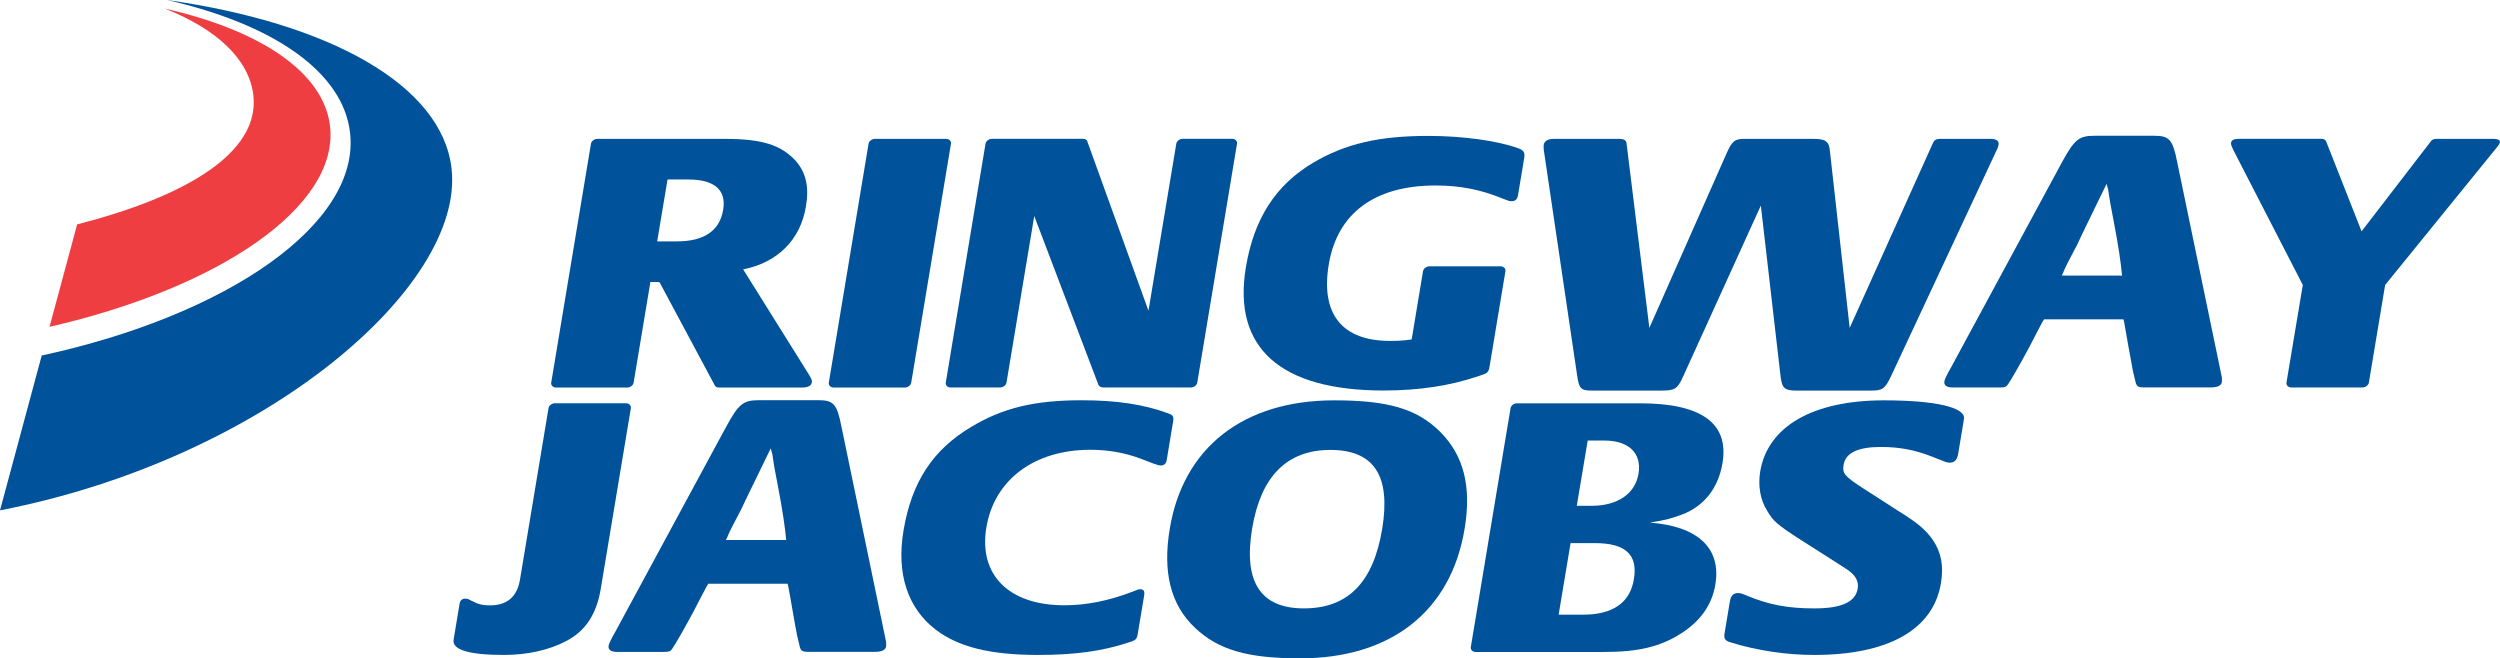
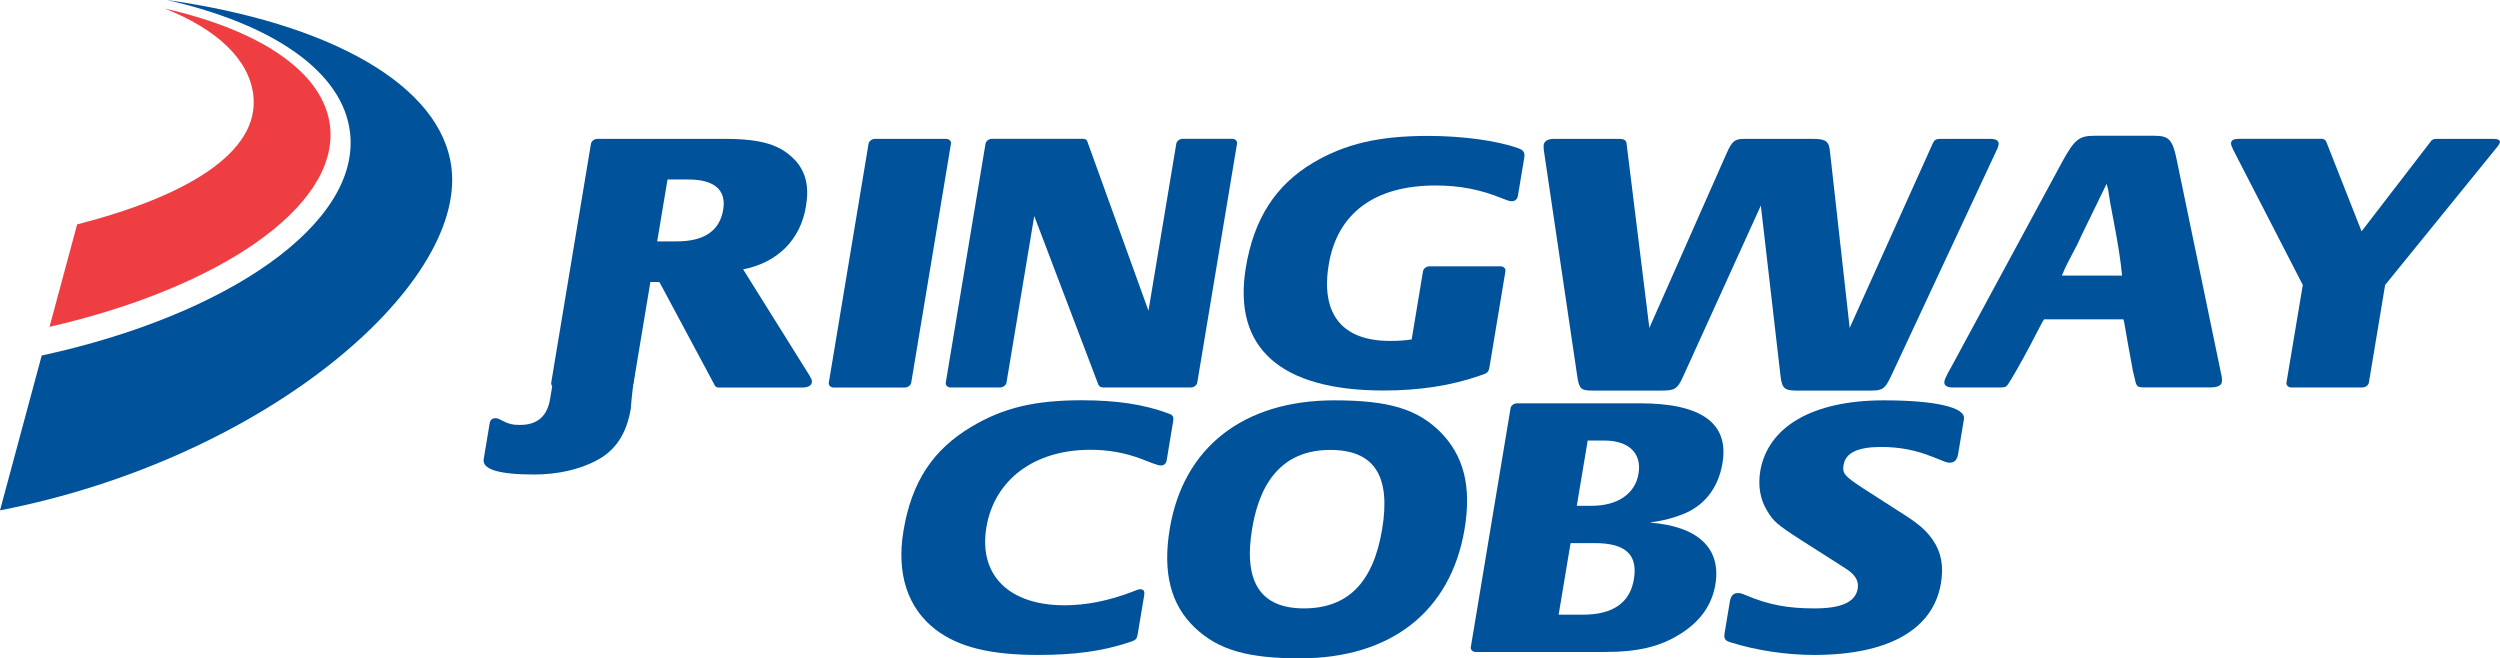
<svg xmlns="http://www.w3.org/2000/svg" version="1.1" id="Layer_1" x="0px" y="0px" viewBox="0 0 345.83 91.07" style="enable-background:new 0 0 345.83 91.07;" xml:space="preserve">
  <style type="text/css">
	.st0{fill:#00539B;}
	.st1{fill:#EF3E42;}
</style>
  <g>
    <g>
      <g>
        <path class="st0" d="M102.8,37.26l9.19,14.7c0.13,0.31,0.28,0.46,0.27,0.52c0.03,0.16,0.08,0.26,0.05,0.41     c-0.08,0.46-0.54,0.72-1.32,0.72H99.48c-0.3,0-0.52-0.1-0.61-0.31l-7.46-13.93c-0.09-0.15-0.13-0.31-0.19-0.31     c-0.05-0.05-0.23-0.05-0.41-0.05h-0.84l-2.32,13.93c-0.06,0.36-0.47,0.67-0.89,0.67h-9.84c-0.42,0-0.73-0.31-0.67-0.67l5.5-33.06     c0.06-0.36,0.47-0.67,0.89-0.67h17.57c5.22,0,7.78,0.83,9.82,2.99c1.46,1.65,1.92,3.61,1.46,6.34     C110.75,33.13,107.58,36.33,102.8,37.26z M90.91,33.39h2.7c3.78,0,5.94-1.44,6.43-4.38c0.46-2.73-1.22-4.18-4.82-4.18h-2.88     L90.91,33.39z" />
      </g>
      <path class="st0" d="M114.65,52.94l5.5-33.06c0.06-0.36,0.47-0.67,0.89-0.67h9.84c0.42,0,0.73,0.31,0.67,0.67l-5.5,33.06    c-0.06,0.36-0.47,0.67-0.89,0.67h-9.84C114.9,53.61,114.59,53.3,114.65,52.94z" />
      <path class="st0" d="M143.07,29.88l-3.84,23.05c-0.06,0.36-0.47,0.67-0.89,0.67h-6.84c-0.42,0-0.73-0.31-0.67-0.67l5.5-33.06    c0.06-0.36,0.47-0.67,0.89-0.67h12.59c0.3,0,0.57,0.16,0.6,0.36l8.46,23.42l3.85-23.11c0.06-0.36,0.47-0.67,0.89-0.67h6.84    c0.42,0,0.73,0.31,0.67,0.67l-5.5,33.06c-0.06,0.36-0.47,0.67-0.89,0.67h-12.12c-0.3,0-0.57-0.15-0.66-0.36L143.07,29.88z" />
      <path class="st0" d="M195.28,46.95l1.57-9.44c0.06-0.36,0.47-0.67,0.89-0.67h9.84c0.42,0,0.73,0.31,0.67,0.67l-2.18,13.1    L206,50.98c-0.15,0.57-0.29,0.67-1.43,1.03c-3.88,1.34-8.25,2.01-13.17,2.01c-14.27,0-20.91-5.88-19.06-17.02    c1.12-6.76,4.12-11.4,9.31-14.49c4.46-2.63,9.13-3.71,15.91-3.71c4.8,0,9.6,0.67,12.43,1.7c0.8,0.26,0.98,0.62,0.86,1.34    l-0.86,5.16c-0.09,0.57-0.38,0.83-0.86,0.83c-0.36,0-0.47-0.05-1.26-0.36c-3.03-1.24-5.88-1.81-9.29-1.81    c-8.4,0-13.59,3.82-14.77,10.93c-1.14,6.86,1.84,10.57,8.49,10.57C193.38,47.16,194.29,47.11,195.28,46.95z" />
      <path class="st0" d="M243.58,28.44l-10.79,23.73c-0.75,1.65-1.15,1.86-2.95,1.86h-9.54c-1.62,0-1.88-0.21-2.15-2.22l-4.6-31.1    c-0.01-0.31-0.03-0.57-0.01-0.67c0.09-0.52,0.56-0.83,1.4-0.83h9.12c0.54,0,0.87,0.21,0.93,0.52l3.17,25.63l10.68-24.14    c0.76-1.7,1.11-2.01,2.49-2.01h9.48c1.8,0,2.22,0.36,2.34,1.81l2.72,24.34l11.52-25.58c0.19-0.41,0.45-0.57,0.99-0.57h6.9    c0.9,0,1.28,0.26,1.18,0.83c-0.02,0.1-0.06,0.36-0.23,0.67l-14.63,31.31c-0.83,1.75-1.17,2.01-2.73,2.01H248.5    c-1.62,0-1.99-0.31-2.19-1.96L243.58,28.44z" />
      <path class="st0" d="M293.74,44.17h-10.98l-0.25,0.41c-0.36,0.72-0.95,1.75-1.67,3.2c-1.4,2.63-2.57,4.64-3.05,5.36    c-0.24,0.36-0.44,0.46-1.1,0.46h-6.6c-0.78,0-1.21-0.31-1.12-0.83c0.05-0.31,0.14-0.46,0.5-1.19l0.43-0.77l15.34-28.37    c1.72-3.15,2.35-3.66,4.51-3.66h8.28c2.04,0,2.55,0.52,3.16,3.71l6.09,29.35c0.11,0.41,0.1,0.82,0.07,1.03    c-0.08,0.46-0.6,0.72-1.5,0.72h-9.29c-0.84,0-1.05-0.15-1.21-1.03c-0.21-0.88-0.36-1.44-0.38-1.7c-0.07-0.31-0.26-1.34-0.57-3.09    c-0.15-0.88-0.33-1.96-0.55-3.15L293.74,44.17z M293.55,38.13c-0.17-1.86-0.51-4.13-1.15-7.48l-0.48-2.53l-0.29-1.86l-0.22-0.83    c-0.54,1.08-0.73,1.5-1.28,2.63l-1.28,2.63c-0.72,1.44-1.19,2.48-1.48,3.1c-1.05,1.96-1.67,3.2-1.88,3.71    c-0.01,0.05-0.1,0.26-0.28,0.62H293.55z" />
      <path class="st0" d="M318.55,39.42l-9.61-18.67c-0.22-0.46-0.35-0.77-0.32-0.98c0.07-0.41,0.39-0.57,1.23-0.57h11.33    c0.24,0,0.51,0.16,0.6,0.36L326.68,32l9.57-12.43c0.09-0.21,0.42-0.36,0.72-0.36H345c0.54,0,0.87,0.21,0.82,0.46    c-0.03,0.21-0.2,0.46-0.64,0.98l-15.24,18.77l-2.25,13.51c-0.06,0.36-0.47,0.67-0.89,0.67h-9.84c-0.42,0-0.73-0.31-0.67-0.67    L318.55,39.42z" />
    </g>
    <g>
-       <path class="st0" d="M87.27,56.46l-4.16,24.96c-0.59,3.56-2.12,5.88-4.81,7.27c-2.36,1.24-5.36,1.91-8.59,1.91    c-4.86,0-7.2-0.72-6.96-2.12l0.83-5c0.07-0.41,0.35-0.67,0.77-0.67c0.24,0,0.47,0.05,0.8,0.26c1.11,0.57,1.63,0.67,2.65,0.67    c2.34,0,3.74-1.19,4.13-3.56l3.95-23.73c0.06-0.36,0.47-0.67,0.89-0.67h9.84C87.02,55.79,87.33,56.1,87.27,56.46z" />
-       <path class="st0" d="M108.95,80.75H97.98l-0.25,0.41c-0.36,0.72-0.95,1.75-1.67,3.2c-1.4,2.63-2.57,4.64-3.05,5.36    c-0.24,0.36-0.44,0.46-1.1,0.46h-6.6c-0.78,0-1.21-0.31-1.12-0.83c0.05-0.31,0.14-0.46,0.5-1.19l0.43-0.77l15.34-28.37    c1.72-3.15,2.35-3.66,4.51-3.66h8.28c2.04,0,2.55,0.52,3.16,3.71l6.09,29.35c0.11,0.41,0.1,0.83,0.07,1.03    c-0.08,0.46-0.6,0.72-1.5,0.72h-9.3c-0.84,0-1.05-0.15-1.21-1.03c-0.21-0.88-0.36-1.44-0.38-1.7c-0.07-0.31-0.26-1.34-0.56-3.09    c-0.15-0.88-0.33-1.96-0.56-3.15L108.95,80.75z M108.76,74.72c-0.17-1.86-0.51-4.12-1.15-7.48l-0.48-2.53l-0.29-1.86l-0.22-0.83    c-0.54,1.08-0.73,1.5-1.28,2.63l-1.28,2.63c-0.72,1.44-1.19,2.47-1.48,3.09c-1.05,1.96-1.67,3.2-1.88,3.71    c-0.01,0.05-0.1,0.26-0.28,0.62H108.76z" />
+       <path class="st0" d="M87.27,56.46c-0.59,3.56-2.12,5.88-4.81,7.27c-2.36,1.24-5.36,1.91-8.59,1.91    c-4.86,0-7.2-0.72-6.96-2.12l0.83-5c0.07-0.41,0.35-0.67,0.77-0.67c0.24,0,0.47,0.05,0.8,0.26c1.11,0.57,1.63,0.67,2.65,0.67    c2.34,0,3.74-1.19,4.13-3.56l3.95-23.73c0.06-0.36,0.47-0.67,0.89-0.67h9.84C87.02,55.79,87.33,56.1,87.27,56.46z" />
      <path class="st0" d="M158.27,82.4l-0.87,5.21c-0.14,0.83-0.21,0.93-1.35,1.29c-3.62,1.19-7.48,1.7-12.4,1.7    c-6.66,0-11.04-1.08-14.23-3.51c-3.88-2.99-5.43-7.74-4.44-13.67c1.12-6.71,4.02-11.19,9.41-14.39c4.4-2.63,8.77-3.66,15.24-3.66    c4.86,0,8.6,0.57,11.94,1.8c0.74,0.26,0.82,0.46,0.7,1.19l-0.88,5.31c-0.08,0.46-0.36,0.72-0.78,0.72c-0.24,0-0.47-0.05-1.04-0.26    l-1.75-0.67c-2.2-0.83-4.53-1.24-6.99-1.24c-7.74,0-13.28,4.13-14.38,10.73c-1.1,6.6,3.12,10.78,10.8,10.78    c3,0,6.16-0.62,9.49-1.91c0.64-0.26,0.77-0.31,1.01-0.31C158.23,81.53,158.37,81.78,158.27,82.4z" />
      <path class="st0" d="M161.82,73.12c1.87-11.24,10.21-17.74,22.75-17.74c7.5,0,11.44,1.19,14.63,4.33c3.29,3.3,4.38,7.58,3.4,13.46    c-1.9,11.4-10.18,17.9-22.77,17.9c-7.32,0-11.32-1.19-14.53-4.23C161.92,83.64,160.81,79.15,161.82,73.12z M173.21,73.12    c-1.23,7.38,1.16,11.04,7.16,11.04c6.06,0,9.59-3.56,10.82-10.93c1.24-7.43-1.11-10.99-7.17-10.99    C178.02,62.24,174.41,65.9,173.21,73.12z" />
      <path class="st0" d="M228.22,72.29c6.69,0.51,9.9,3.56,9.07,8.56c-0.46,2.79-2.04,5.05-4.72,6.76c-2.89,1.86-5.95,2.58-10.69,2.58    h-17.75c-0.42,0-0.73-0.31-0.67-0.67l5.5-33.06c0.06-0.36,0.47-0.67,0.89-0.67h17.03c8.52,0,12.31,2.79,11.4,8.25    c-0.59,3.56-2.63,6.09-5.82,7.22C230.95,71.78,230.5,71.93,228.22,72.29z M215.61,85.03h3.36c4.14,0,6.51-1.65,7.05-4.9    c0.57-3.4-1.15-5-5.4-5h-3.36L215.61,85.03z M218.12,69.97h2.04c3.6,0,6.03-1.65,6.5-4.44c0.47-2.84-1.34-4.59-4.75-4.59h-2.28    L218.12,69.97z" />
      <path class="st0" d="M253.78,77.66l-4.77-3.04c-3.19-2.06-3.72-2.53-4.56-3.97c-0.95-1.5-1.28-3.46-0.96-5.42    c1.04-6.24,7.28-9.85,17.11-9.85c7.14,0,11.35,0.98,11.08,2.58l-0.8,4.8c-0.15,0.88-0.51,1.24-1.16,1.24    c-0.24,0-0.53-0.05-0.87-0.21l-1.58-0.62c-2.36-0.93-4.51-1.34-7.09-1.34c-3.18,0-4.88,0.82-5.15,2.47    c-0.2,1.19,0.1,1.55,2.7,3.25l4.98,3.2c2.67,1.65,3.76,2.63,4.68,3.97c1.16,1.7,1.5,3.61,1.1,5.98c-1.07,6.4-7.29,9.9-17.54,9.9    c-3.84,0-7.99-0.62-11.58-1.75c-0.75-0.21-0.93-0.52-0.8-1.29l0.72-4.33c0.14-0.83,0.5-1.19,1.1-1.19c0.3,0,0.42,0,1.15,0.31    c3.19,1.34,5.82,1.81,9.47,1.81c3.72,0,5.66-0.88,5.97-2.73c0.18-1.08-0.33-1.96-1.75-2.84L253.78,77.66z" />
    </g>
    <path class="st0" d="M62.47,23.36C61.18,11.72,45.46,3.15,23.07,0c14.54,3.28,24.42,9.87,25.36,18.41   c1.39,12.54-16.89,25.18-42.66,30.77L0,70.6C36.66,63.47,64.27,39.63,62.47,23.36z" />
    <path class="st1" d="M35.05,13.22c0.88,7.97-9.44,13.99-24.38,17.82L6.85,45.21c23.52-5.39,40.03-16.64,38.81-27.71   C44.82,9.98,35.96,4.17,22.79,1.18C29.91,4,34.49,8.17,35.05,13.22z" />
  </g>
</svg>